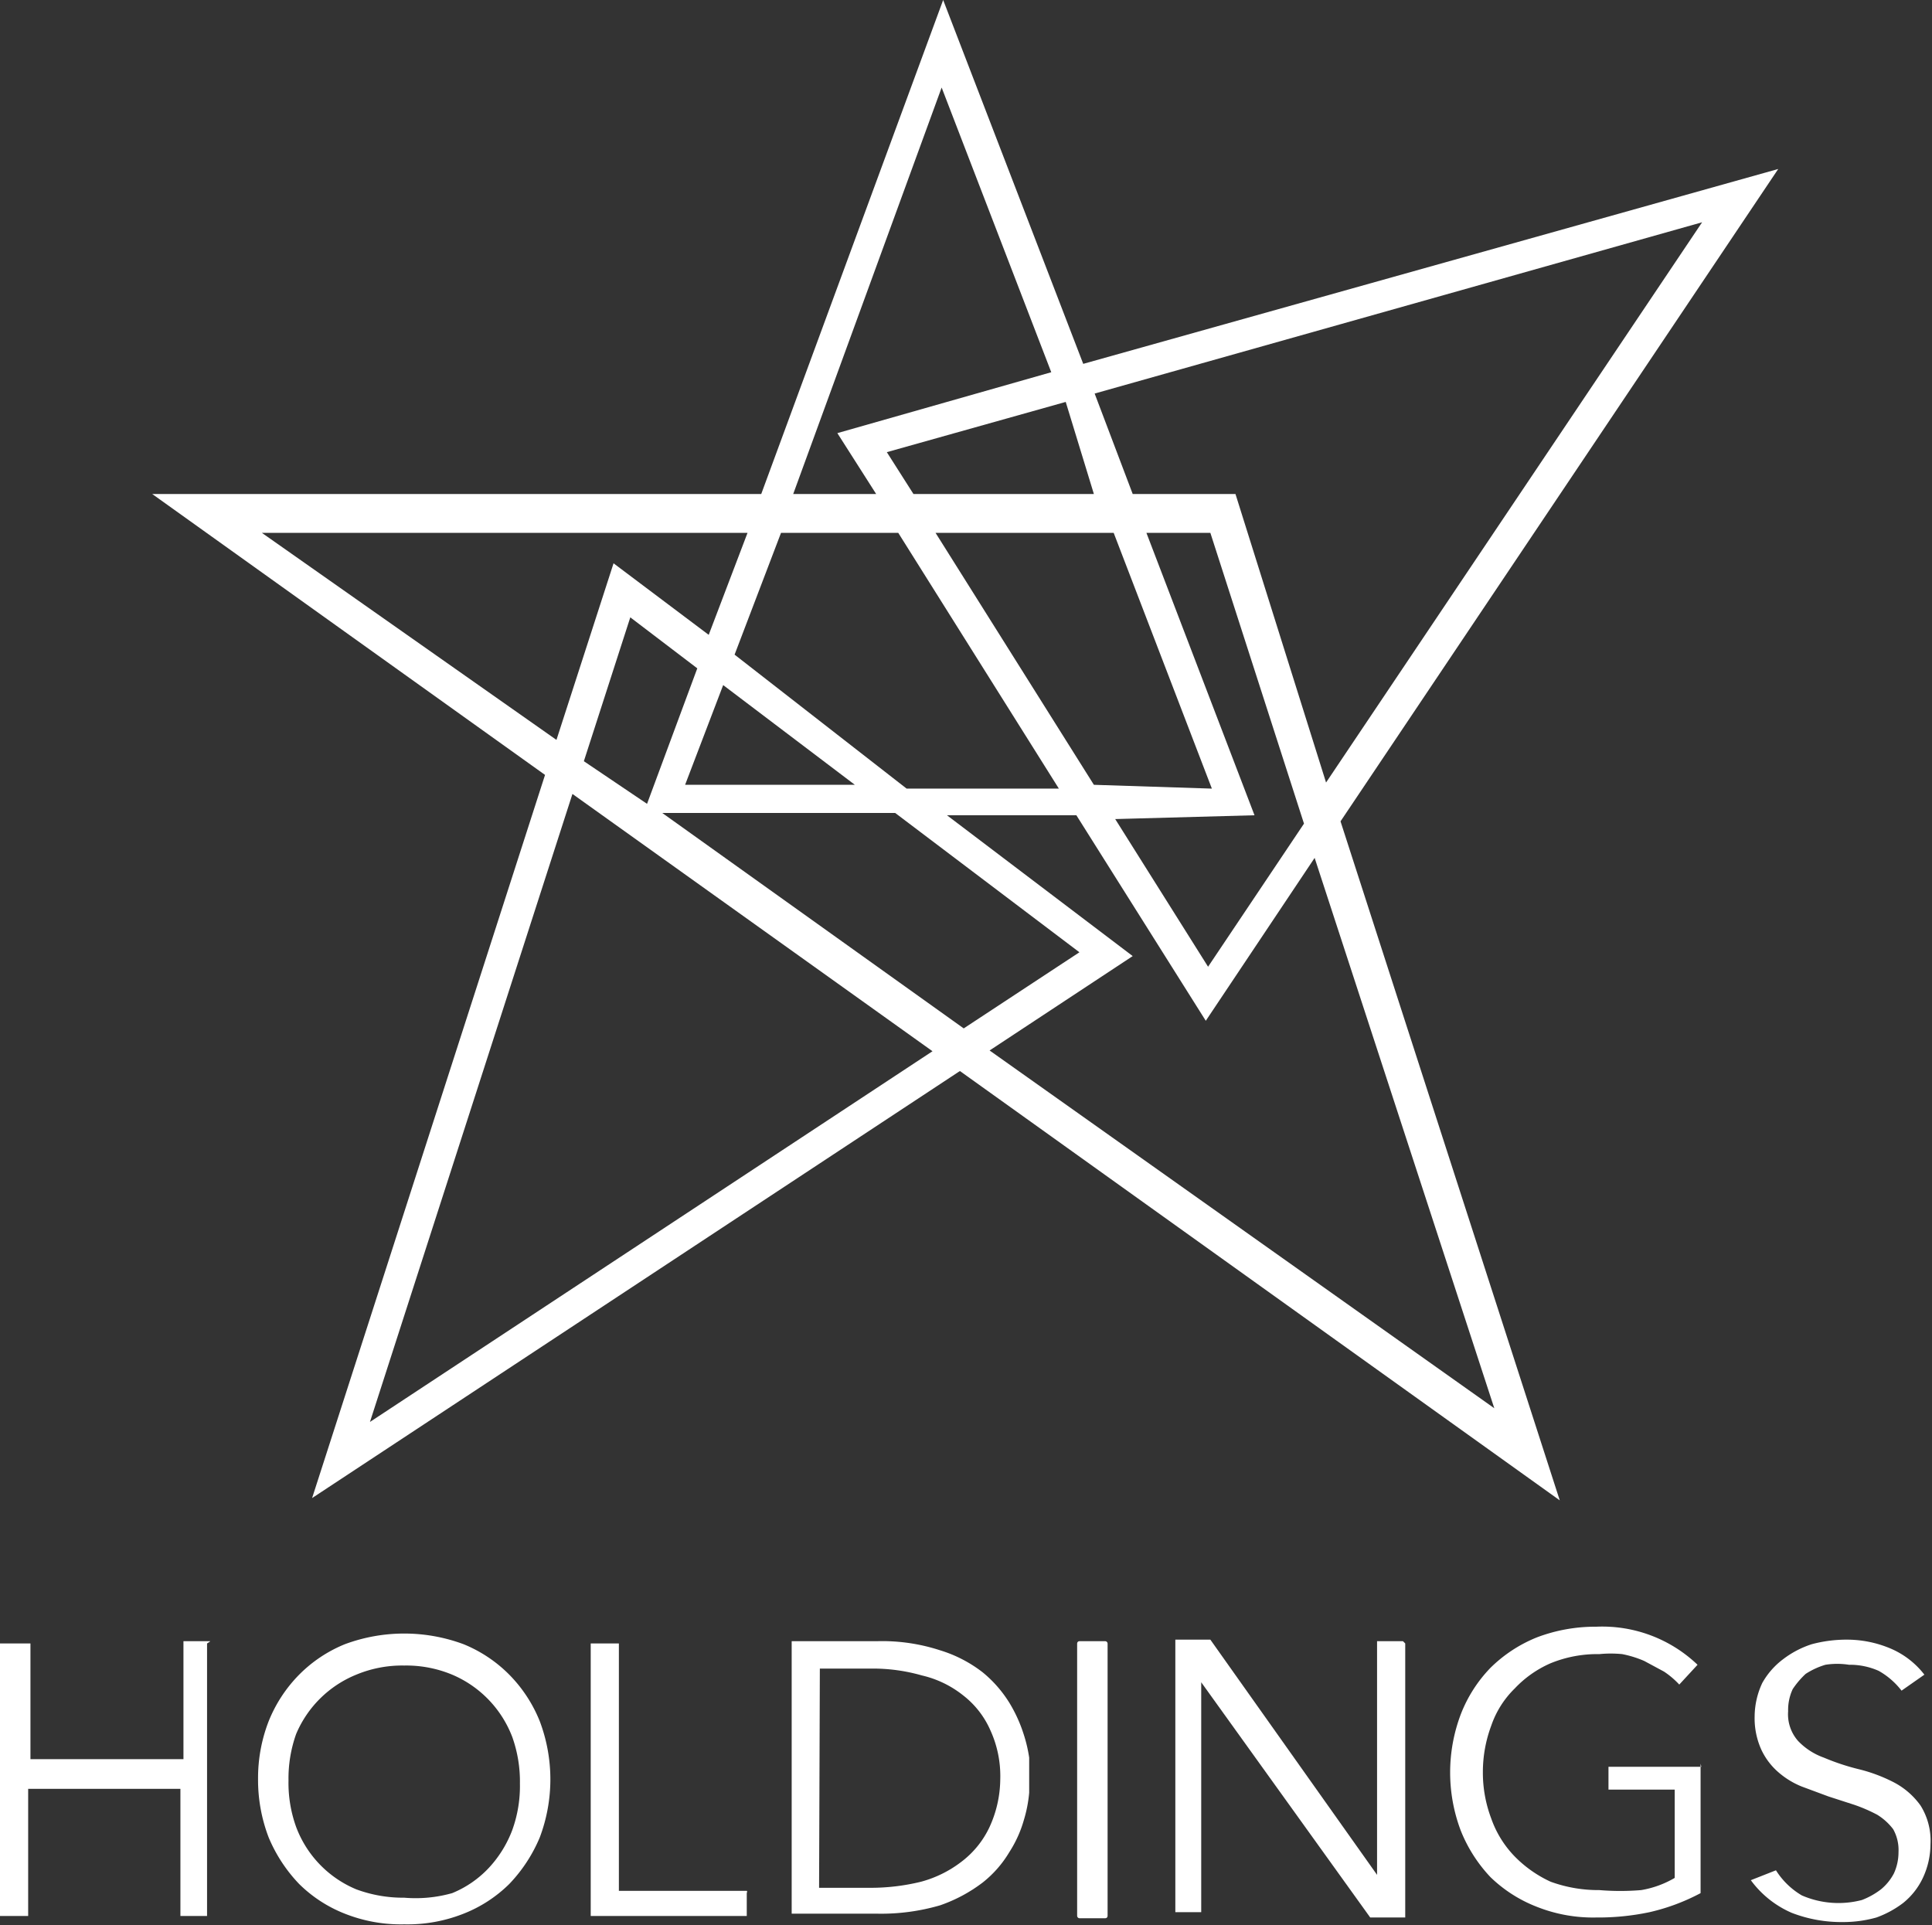
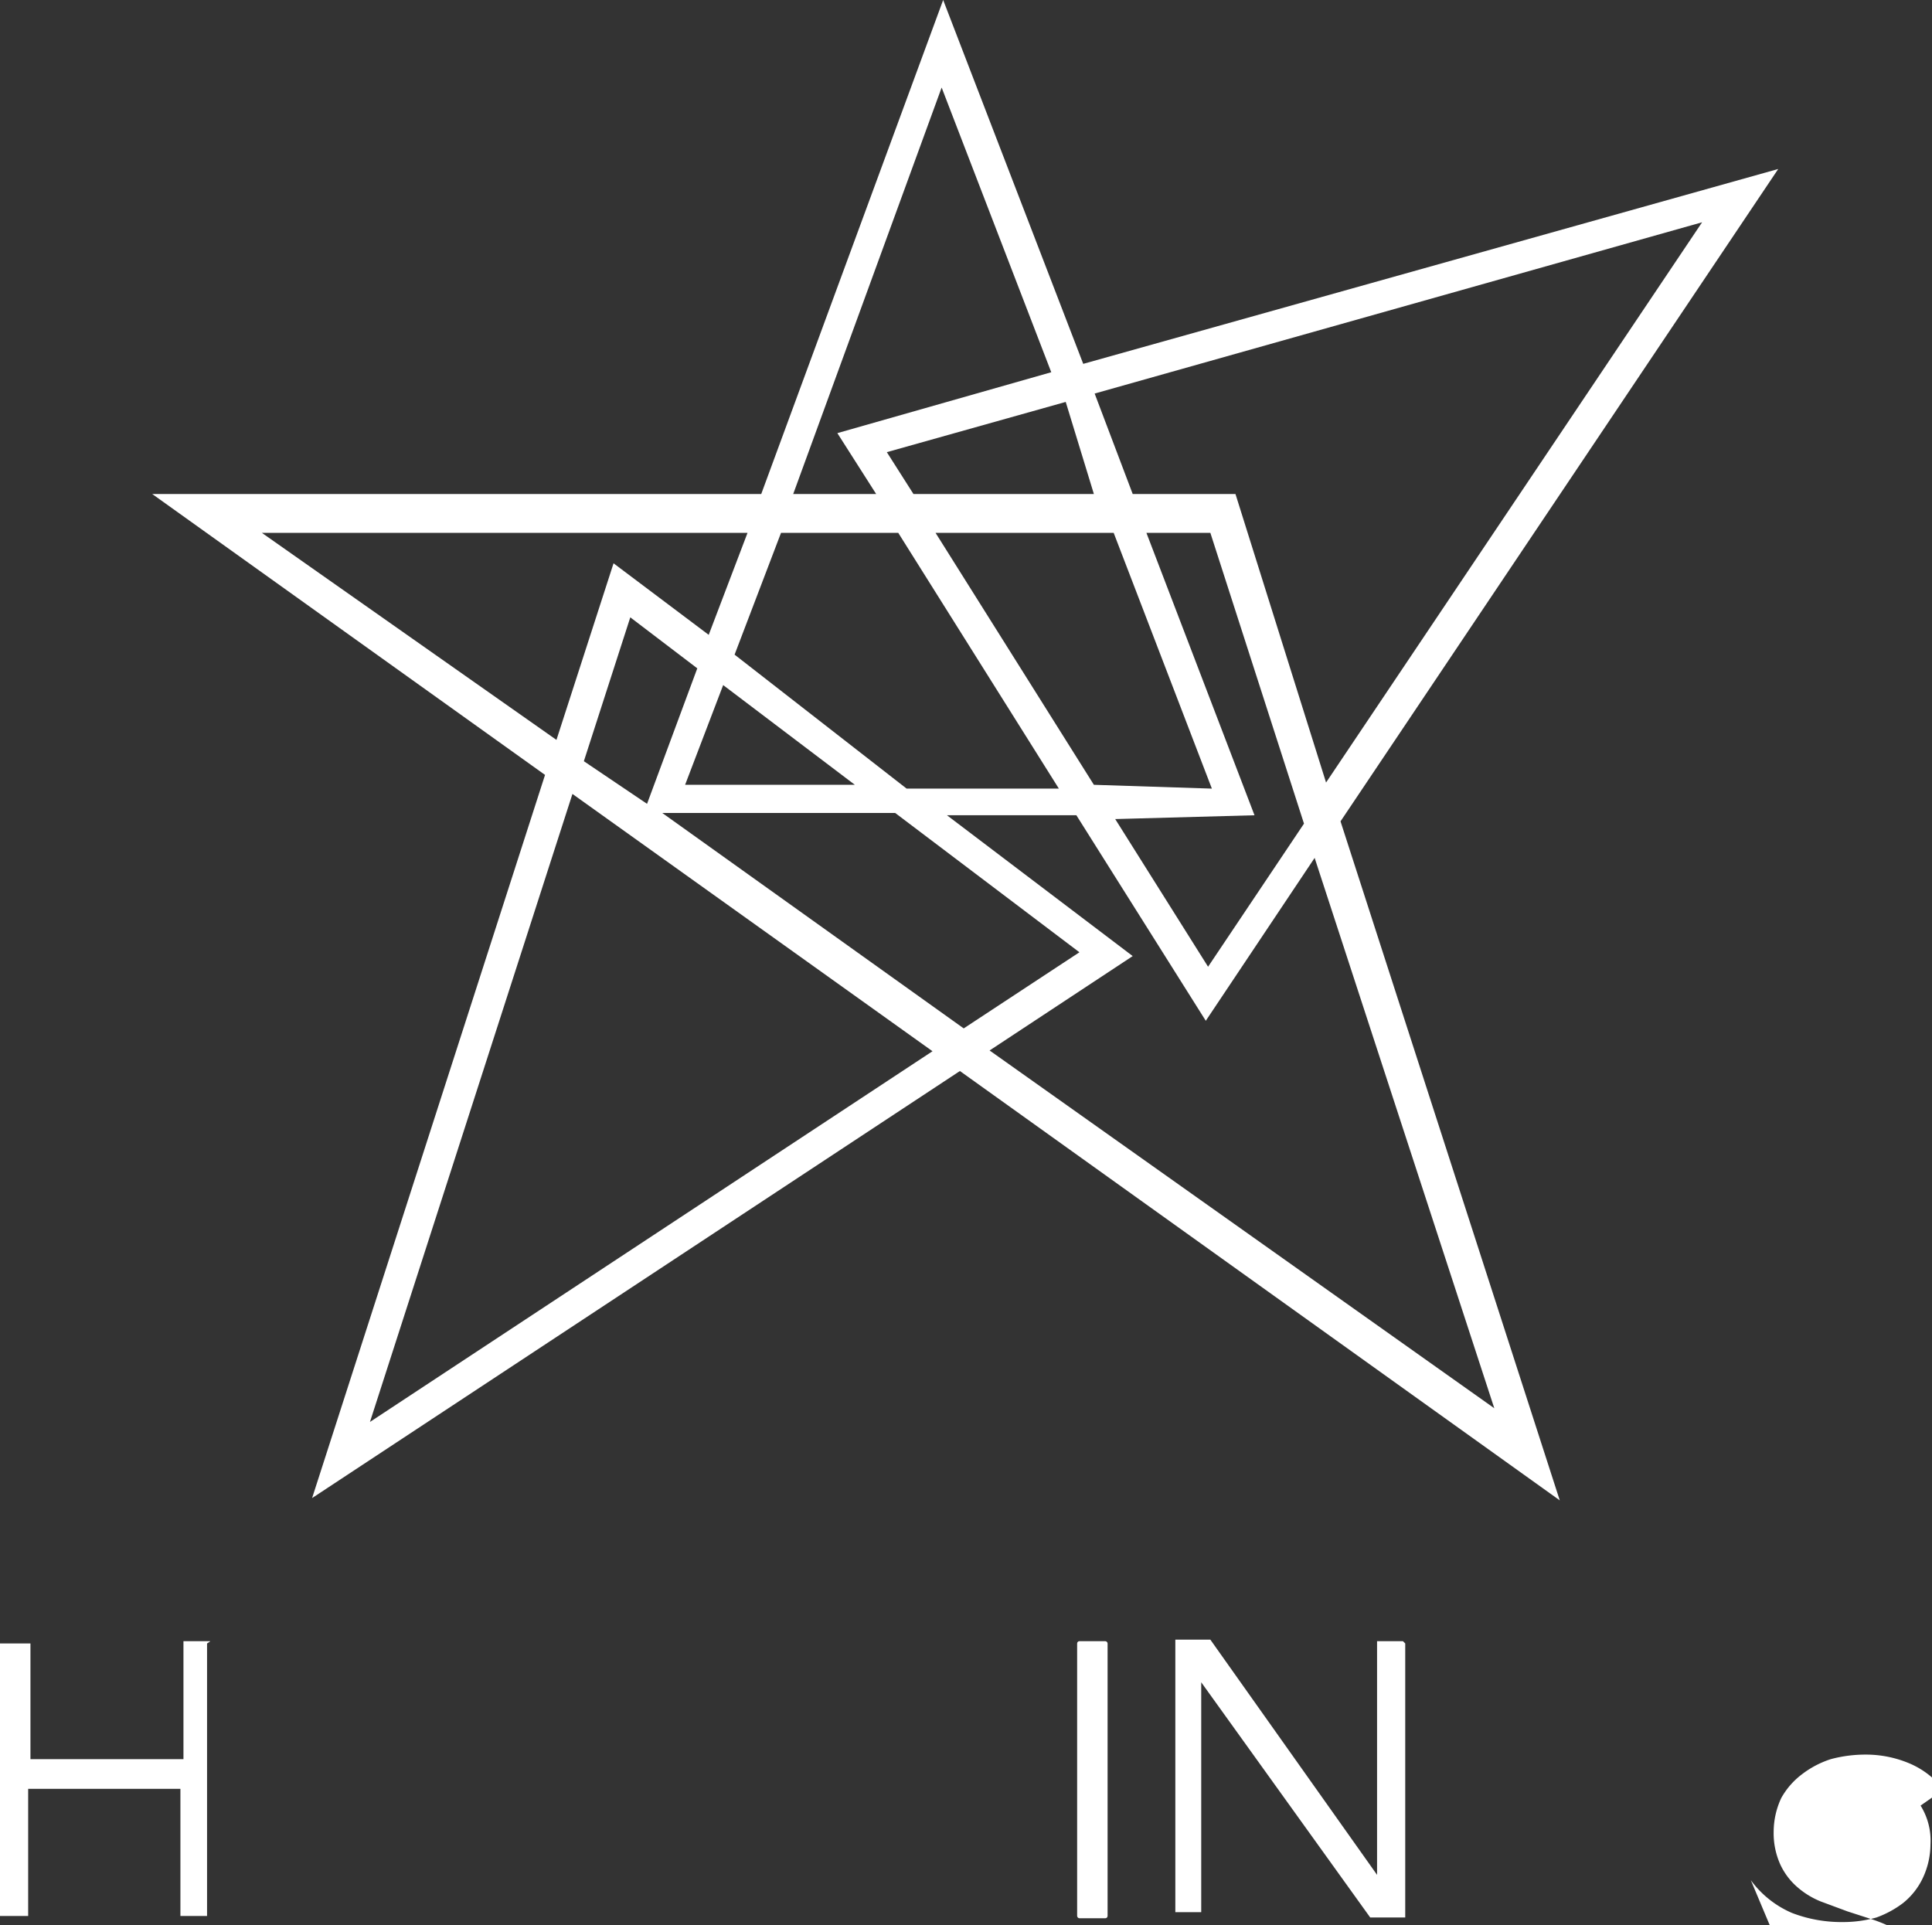
<svg xmlns="http://www.w3.org/2000/svg" viewBox="0 0 25.38 25.29">
  <rect x="0" y="0" width="25.38" height="25.29" fill="#333333" stroke="none" />
  <defs>
    <style>.cls-1{fill:#fff;}</style>
  </defs>
  <title>アセット 2mdpi</title>
  <g id="レイヤー_2" data-name="レイヤー 2">
    <g id="レイヤー_1-2" data-name="レイヤー 1">
      <path class="cls-1" d="M23.36,2.22,14.23,4.78,12.39,0,10,6.49H2l5.16,3.69L4.1,19.68l8.51-5.61,7.88,5.64-2.88-8.92Zm-1,.7-4.94,7.36L16.23,6.49H14.88l-.5-1.32Zm-5.88,7.79L15.06,7h.84l1.23,3.82-1.26,1.88-1.22-1.94Zm-2.11-.4L12.29,7h2.34l1.29,3.36Zm0-3.82H12l-.35-.55L14,5.28Zm-2-5.34,1.44,3.74L11,5.69l.51.8H10.42ZM10.26,7H11.8l2.11,3.36h-2L9.65,8.6ZM9.5,9l1.73,1.31H9Zm-1,1.56L7.67,10l.61-1.89.88.67ZM3.44,7H9.82L9.31,8.34,8.06,7.4,7.31,9.72ZM4.86,18.68l2.66-8.25,4.73,3.38Zm3.84-8h3.06l2.42,1.83-1.52,1Zm10.93,7.82L13,13.8l1.88-1.24-2.44-1.85h1.7l1.7,2.7,1.43-2.14Z" />
      <path class="cls-1" d="M2.76,21.56H2.41s0,0,0,0v1.55H.4V21.59a0,0,0,0,0,0,0H0a0,0,0,0,0,0,0v3.58a0,0,0,0,0,0,0H.37a0,0,0,0,0,0,0V23.5h2v1.67s0,0,0,0h.35s0,0,0,0V21.59S2.77,21.56,2.76,21.56Z" />
-       <path class="cls-1" d="M6.69,22a1.8,1.8,0,0,0-.6-.4,2.24,2.24,0,0,0-1.56,0,1.8,1.8,0,0,0-.6.4,1.85,1.85,0,0,0-.4.61,2.06,2.06,0,0,0-.14.76,2.11,2.11,0,0,0,.14.77,2,2,0,0,0,.4.61,1.78,1.78,0,0,0,.6.39,2,2,0,0,0,.78.14,2,2,0,0,0,.78-.14,1.78,1.78,0,0,0,.6-.39,2,2,0,0,0,.4-.61,2.16,2.16,0,0,0,0-1.53A1.85,1.85,0,0,0,6.69,22ZM5.31,24.93a1.77,1.77,0,0,1-.63-.11A1.43,1.43,0,0,1,3.89,24a1.7,1.7,0,0,1-.1-.61,1.74,1.74,0,0,1,.1-.61A1.45,1.45,0,0,1,4.68,22a1.57,1.57,0,0,1,.63-.12,1.57,1.57,0,0,1,.63.12,1.45,1.45,0,0,1,.79.82,1.74,1.74,0,0,1,.1.61,1.7,1.7,0,0,1-.1.61,1.51,1.51,0,0,1-.31.5,1.37,1.37,0,0,1-.48.33A1.77,1.77,0,0,1,5.31,24.93Z" />
-       <path class="cls-1" d="M9.81,24.84H8.13V21.59a0,0,0,0,0,0,0H7.76a0,0,0,0,0,0,0v3.58a0,0,0,0,0,0,0H9.81s0,0,0,0v-.3S9.82,24.84,9.81,24.84Z" />
-       <path class="cls-1" d="M13.45,22.79a1.9,1.9,0,0,0-.19-.42,1.62,1.62,0,0,0-.35-.4,1.74,1.74,0,0,0-.56-.29,2.45,2.45,0,0,0-.82-.12H10.4a0,0,0,0,0,0,0v3.58a0,0,0,0,0,0,0h1.13a2.76,2.76,0,0,0,.82-.11,2,2,0,0,0,.56-.3,1.46,1.46,0,0,0,.35-.4,1.56,1.56,0,0,0,.19-.42,1.75,1.75,0,0,0,.07-.36c0-.11,0-.18,0-.23s0-.12,0-.23A1.88,1.88,0,0,0,13.45,22.79Zm-2.68-.87h.68a2.34,2.34,0,0,1,.66.09,1.36,1.36,0,0,1,.54.26,1.18,1.18,0,0,1,.36.46,1.45,1.45,0,0,1,.13.65A1.53,1.53,0,0,1,13,24a1.22,1.22,0,0,1-.36.45,1.52,1.52,0,0,1-.54.27,2.78,2.78,0,0,1-.66.08h-.68Z" />
      <rect class="cls-1" x="14.15" y="21.56" width="0.4" height="3.64" rx="0.03" />
      <path class="cls-1" d="M18.43,21.56h-.34s0,0,0,0v3.07l-2.19-3.09h-.46a0,0,0,0,0,0,0v3.58a0,0,0,0,0,0,0h.34s0,0,0,0V22.1L18,25.19h.46a0,0,0,0,0,0,0V21.59A0,0,0,0,0,18.43,21.56Z" />
-       <path class="cls-1" d="M22.35,23.21H21.13a0,0,0,0,0,0,0v.3a0,0,0,0,0,0,0H22v1.16a1.29,1.29,0,0,1-.44.16,3.31,3.31,0,0,1-.55,0,1.83,1.83,0,0,1-.64-.11,1.59,1.59,0,0,1-.47-.33,1.36,1.36,0,0,1-.31-.5,1.7,1.7,0,0,1-.11-.61,1.74,1.74,0,0,1,.11-.61,1.25,1.25,0,0,1,.31-.49,1.43,1.43,0,0,1,.47-.33,1.62,1.62,0,0,1,.64-.12,1.53,1.53,0,0,1,.3,0,1.4,1.4,0,0,1,.29.09l.26.14a1.12,1.12,0,0,1,.2.17h0l.24-.26a0,0,0,0,0,0,0,1.81,1.81,0,0,0-1.33-.5,2.16,2.16,0,0,0-.78.14,1.85,1.85,0,0,0-.61.4,1.82,1.82,0,0,0-.39.61,2.16,2.16,0,0,0,0,1.53,1.93,1.93,0,0,0,.39.61,1.82,1.82,0,0,0,.61.39,2,2,0,0,0,.78.14,3.26,3.26,0,0,0,.7-.07,2.71,2.71,0,0,0,.67-.25l0,0v-1.7A0,0,0,0,0,22.35,23.21Z" />
-       <path class="cls-1" d="M25.23,23.72a1,1,0,0,0-.36-.31,2.09,2.09,0,0,0-.46-.17,3,3,0,0,1-.45-.15.87.87,0,0,1-.34-.22.53.53,0,0,1-.13-.39.65.65,0,0,1,.06-.29,1.12,1.12,0,0,1,.17-.2,1,1,0,0,1,.26-.12,1,1,0,0,1,.31,0,.93.93,0,0,1,.39.08,1,1,0,0,1,.3.26,0,0,0,0,0,0,0l.3-.21s0,0,0,0v0a1.11,1.11,0,0,0-.46-.35,1.47,1.47,0,0,0-.56-.11,1.76,1.76,0,0,0-.46.06,1.25,1.25,0,0,0-.38.2,1,1,0,0,0-.27.31,1.05,1.05,0,0,0-.1.44,1,1,0,0,0,.09.44.89.89,0,0,0,.22.29,1.08,1.08,0,0,0,.31.19l.35.13.34.11a2.08,2.08,0,0,1,.3.13.77.77,0,0,1,.21.19.56.56,0,0,1,.07.3.67.67,0,0,1-.06.28.68.68,0,0,1-.17.21,1,1,0,0,1-.25.14,1.21,1.21,0,0,1-.79-.06,1,1,0,0,1-.34-.33s0,0,0,0h0L23,24.7s0,0,0,0v0a1.31,1.31,0,0,0,.54.43,1.81,1.81,0,0,0,.67.12,1.61,1.61,0,0,0,.44-.06A1.31,1.31,0,0,0,25,25a.93.93,0,0,0,.26-.33,1.05,1.05,0,0,0,.1-.44A.87.87,0,0,0,25.23,23.72Z" />
+       <path class="cls-1" d="M25.23,23.72l.3-.21s0,0,0,0v0a1.11,1.11,0,0,0-.46-.35,1.47,1.47,0,0,0-.56-.11,1.76,1.76,0,0,0-.46.06,1.25,1.25,0,0,0-.38.2,1,1,0,0,0-.27.31,1.05,1.05,0,0,0-.1.44,1,1,0,0,0,.09.44.89.89,0,0,0,.22.29,1.08,1.08,0,0,0,.31.19l.35.13.34.11a2.08,2.08,0,0,1,.3.13.77.77,0,0,1,.21.19.56.56,0,0,1,.07.3.67.67,0,0,1-.06.28.68.68,0,0,1-.17.21,1,1,0,0,1-.25.14,1.21,1.21,0,0,1-.79-.06,1,1,0,0,1-.34-.33s0,0,0,0h0L23,24.7s0,0,0,0v0a1.31,1.31,0,0,0,.54.43,1.81,1.81,0,0,0,.67.12,1.61,1.61,0,0,0,.44-.06A1.31,1.31,0,0,0,25,25a.93.93,0,0,0,.26-.33,1.05,1.05,0,0,0,.1-.44A.87.87,0,0,0,25.23,23.72Z" />
    </g>
  </g>
</svg>